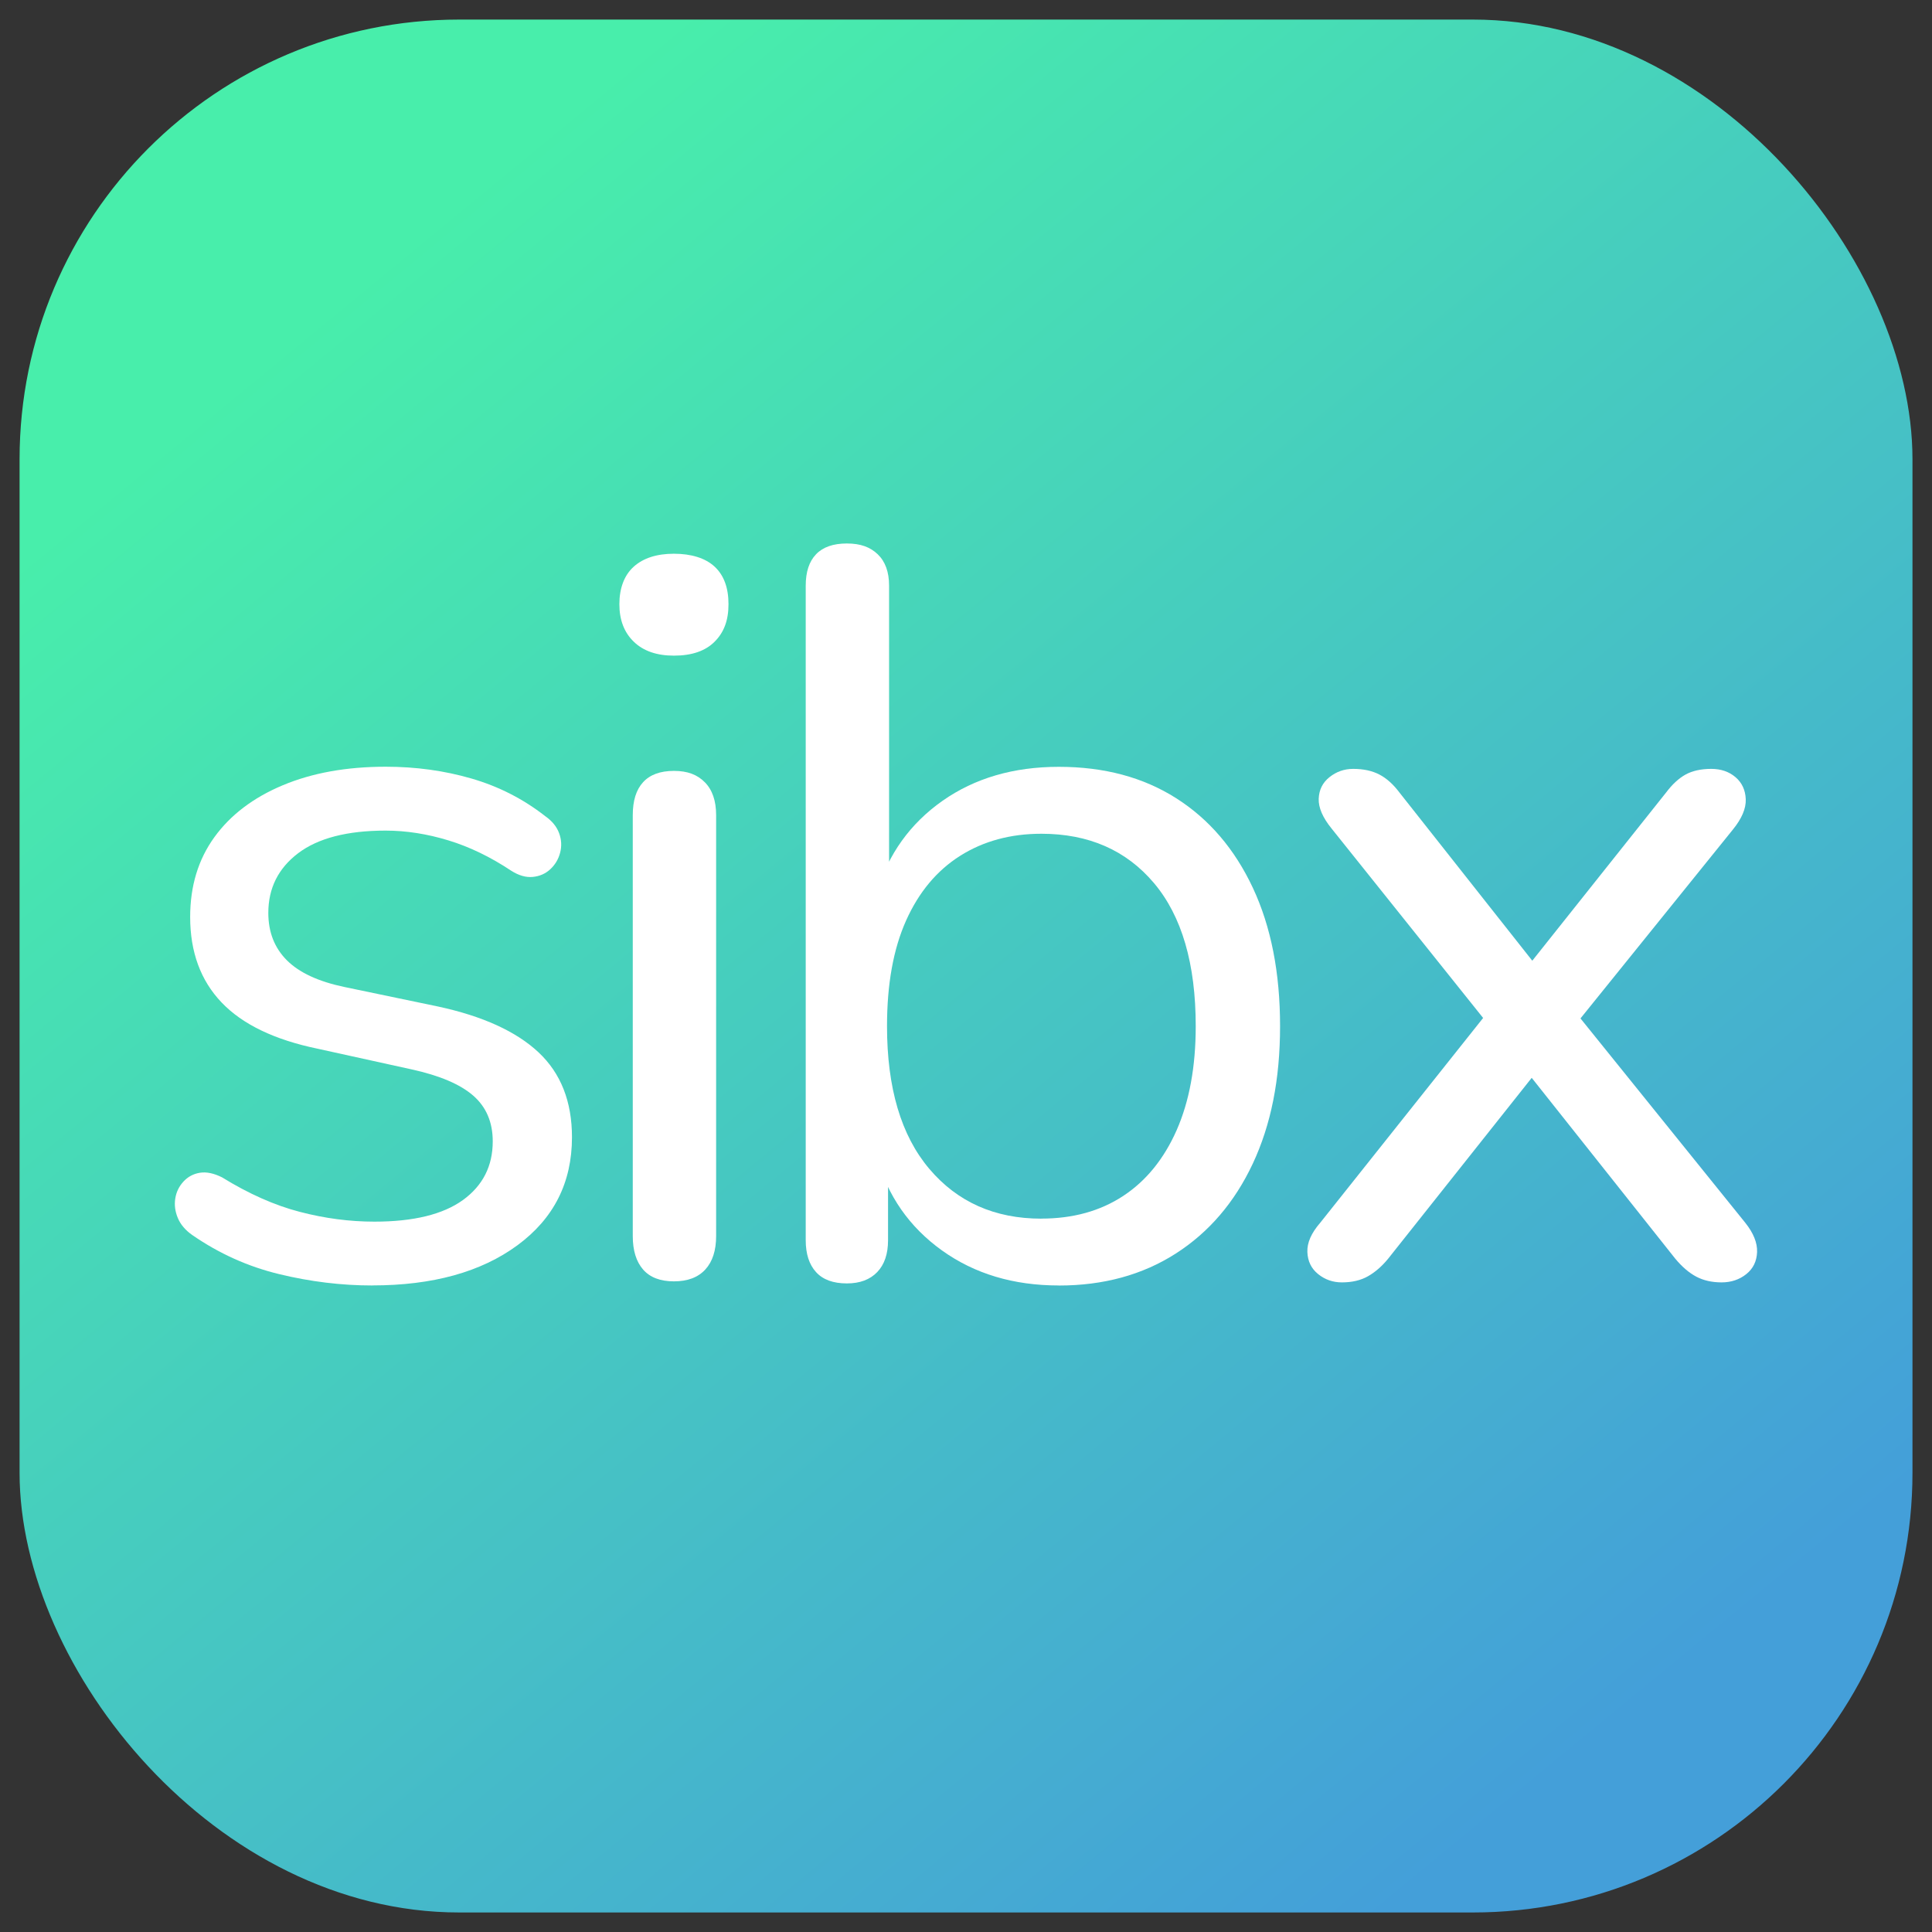
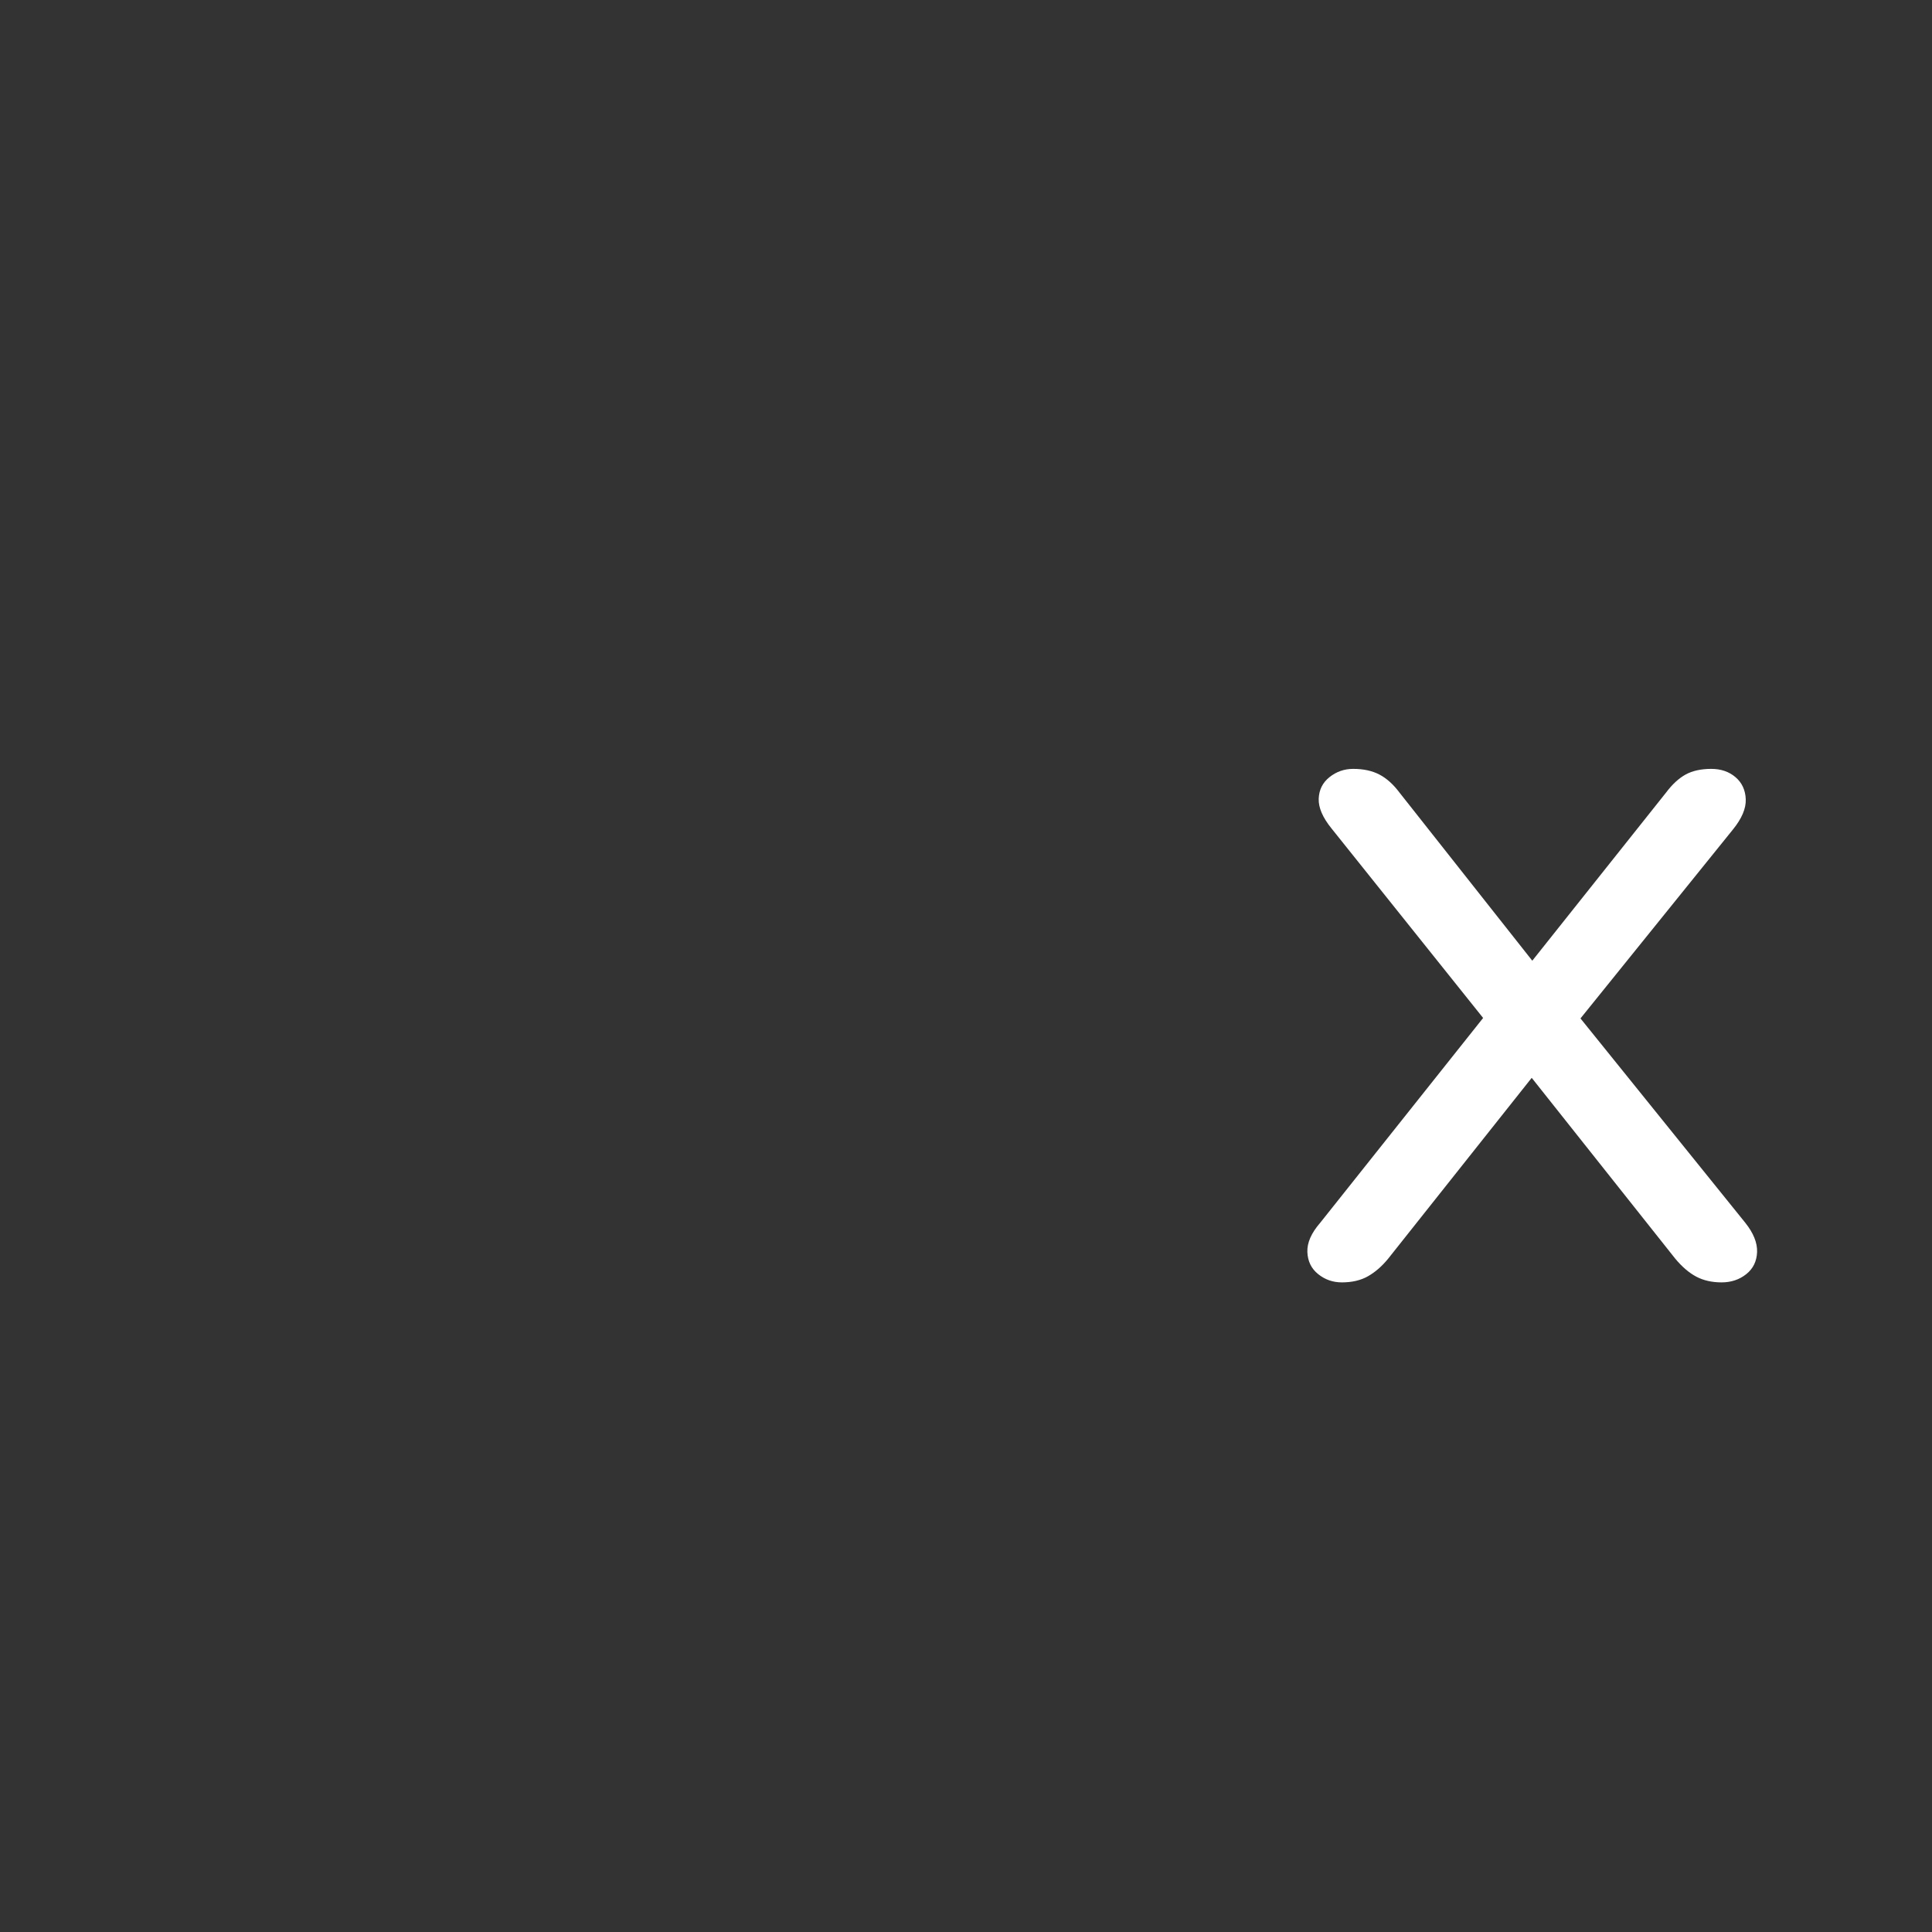
<svg xmlns="http://www.w3.org/2000/svg" id="Camada_1" version="1.1" viewBox="0 0 375 375">
  <rect x="0" y="0" width="375" height="375" fill="#333333" stroke="none" />
  <defs>
    <style>
      .st0 {
        fill: #fff;
      }

      .st1 {
        fill: url(#Gradiente_sem_nome_6);
      }
    </style>
    <linearGradient id="Gradiente_sem_nome_6" data-name="Gradiente sem nome 6" x1="74.55" y1="50.34" x2="310.85" y2="337.29" gradientUnits="userSpaceOnUse">
      <stop offset="0" stop-color="#48eeab" />
      <stop offset="1" stop-color="#449fd9" />
    </linearGradient>
  </defs>
-   <rect class="st1" x="3.8" y="3.8" width="367.41" height="367.41" rx="85.33" ry="85.33" />
  <g>
-     <path class="st0" d="M72.28,249.51c-5.99,0-12.02-.73-18.08-2.2-6.06-1.46-11.69-4-16.88-7.59-1.33-.93-2.27-2.03-2.8-3.3-.53-1.26-.7-2.53-.5-3.79.2-1.26.73-2.36,1.6-3.3.86-.93,1.93-1.5,3.2-1.7,1.26-.2,2.7.1,4.29.9,5.19,3.2,10.22,5.43,15.08,6.69,4.86,1.27,9.69,1.9,14.48,1.9,7.59,0,13.31-1.4,17.18-4.19,3.86-2.8,5.79-6.59,5.79-11.39,0-3.73-1.27-6.69-3.8-8.89-2.53-2.2-6.53-3.9-11.98-5.09l-18.18-4c-8.39-1.73-14.62-4.73-18.68-8.99-4.06-4.26-6.09-9.79-6.09-16.58,0-5.99,1.56-11.15,4.69-15.48,3.13-4.33,7.56-7.69,13.28-10.09,5.72-2.4,12.38-3.6,19.98-3.6,5.86,0,11.42.77,16.68,2.3,5.26,1.53,10.02,3.96,14.28,7.29,1.33.93,2.23,2.03,2.7,3.3.47,1.27.53,2.53.2,3.8-.33,1.27-.97,2.33-1.9,3.2-.93.87-2.07,1.37-3.4,1.5-1.33.13-2.73-.27-4.19-1.2-4-2.66-8.06-4.63-12.19-5.89-4.13-1.26-8.19-1.9-12.19-1.9-7.46,0-13.12,1.47-16.98,4.39-3.86,2.93-5.79,6.79-5.79,11.59,0,3.73,1.2,6.79,3.6,9.19,2.4,2.4,6.12,4.13,11.19,5.19l18.18,3.79c8.65,1.87,15.15,4.83,19.48,8.89,4.33,4.06,6.49,9.56,6.49,16.48,0,8.79-3.53,15.78-10.59,20.97-7.06,5.19-16.45,7.79-28.16,7.79Z" />
-     <path class="st0" d="M130.81,127.26c-3.33,0-5.93-.9-7.79-2.7-1.87-1.8-2.8-4.23-2.8-7.29s.93-5.62,2.8-7.29c1.86-1.66,4.46-2.5,7.79-2.5s6.09.83,7.89,2.5c1.8,1.67,2.7,4.1,2.7,7.29s-.9,5.49-2.7,7.29c-1.8,1.8-4.43,2.7-7.89,2.7ZM130.81,248.71c-2.66,0-4.66-.77-5.99-2.3-1.33-1.53-2-3.7-2-6.49v-81.7c0-2.8.66-4.93,2-6.39,1.33-1.46,3.33-2.2,5.99-2.2s4.53.73,5.99,2.2c1.46,1.47,2.2,3.6,2.2,6.39v81.7c0,2.8-.7,4.96-2.1,6.49-1.4,1.53-3.43,2.3-6.09,2.3Z" />
-     <path class="st0" d="M205.52,249.51c-8.79,0-16.35-2.26-22.67-6.79-6.33-4.53-10.56-10.59-12.68-18.18l2.2-2.2v18.38c0,2.67-.7,4.73-2.1,6.19-1.4,1.46-3.36,2.2-5.89,2.2-2.66,0-4.66-.73-5.99-2.2-1.33-1.46-2-3.53-2-6.19v-127.04c0-2.66.66-4.69,2-6.09,1.33-1.4,3.33-2.1,5.99-2.1s4.53.7,5.99,2.1c1.46,1.4,2.2,3.43,2.2,6.09v59.53h-2.4c2.26-7.46,6.52-13.38,12.78-17.78,6.26-4.39,13.78-6.59,22.57-6.59s16.38,2.03,22.77,6.09c6.39,4.06,11.35,9.86,14.88,17.38,3.53,7.53,5.29,16.48,5.29,26.87s-1.77,19.14-5.29,26.67c-3.53,7.52-8.52,13.35-14.98,17.48-6.46,4.13-14.02,6.19-22.67,6.19ZM202.12,236.53c6.12,0,11.42-1.46,15.88-4.39,4.46-2.93,7.92-7.19,10.39-12.78,2.46-5.59,3.7-12.32,3.7-20.17,0-12.12-2.7-21.37-8.09-27.77-5.39-6.39-12.68-9.59-21.87-9.59-5.99,0-11.25,1.43-15.78,4.29-4.53,2.87-8.02,7.06-10.49,12.58-2.47,5.53-3.69,12.35-3.69,20.48,0,11.98,2.73,21.21,8.19,27.67,5.46,6.46,12.71,9.69,21.77,9.69Z" />
    <path class="st0" d="M260.45,248.91c-1.73,0-3.26-.53-4.59-1.6-1.33-1.06-2.03-2.5-2.1-4.29-.07-1.8.76-3.69,2.5-5.69l34.96-43.95v8.39l-32.76-40.95c-1.73-2.13-2.56-4.06-2.5-5.79.07-1.73.76-3.13,2.1-4.19,1.33-1.06,2.86-1.6,4.59-1.6,2,0,3.69.37,5.09,1.1,1.4.73,2.7,1.9,3.9,3.5l28.56,36.16h-5.59l28.77-36.16c1.2-1.6,2.46-2.76,3.79-3.5,1.33-.73,3-1.1,4.99-1.1,1.86,0,3.43.53,4.69,1.6,1.26,1.07,1.93,2.5,2,4.29.07,1.8-.77,3.76-2.5,5.89l-32.56,40.35v-7.39l34.96,43.35c1.6,2,2.36,3.9,2.3,5.69-.07,1.8-.77,3.23-2.1,4.29-1.33,1.06-2.93,1.6-4.79,1.6s-3.5-.37-4.89-1.1-2.77-1.9-4.1-3.5l-30.76-38.75h5.79l-30.76,38.75c-1.2,1.47-2.5,2.6-3.9,3.4s-3.1,1.2-5.09,1.2Z" />
  </g>
</svg>